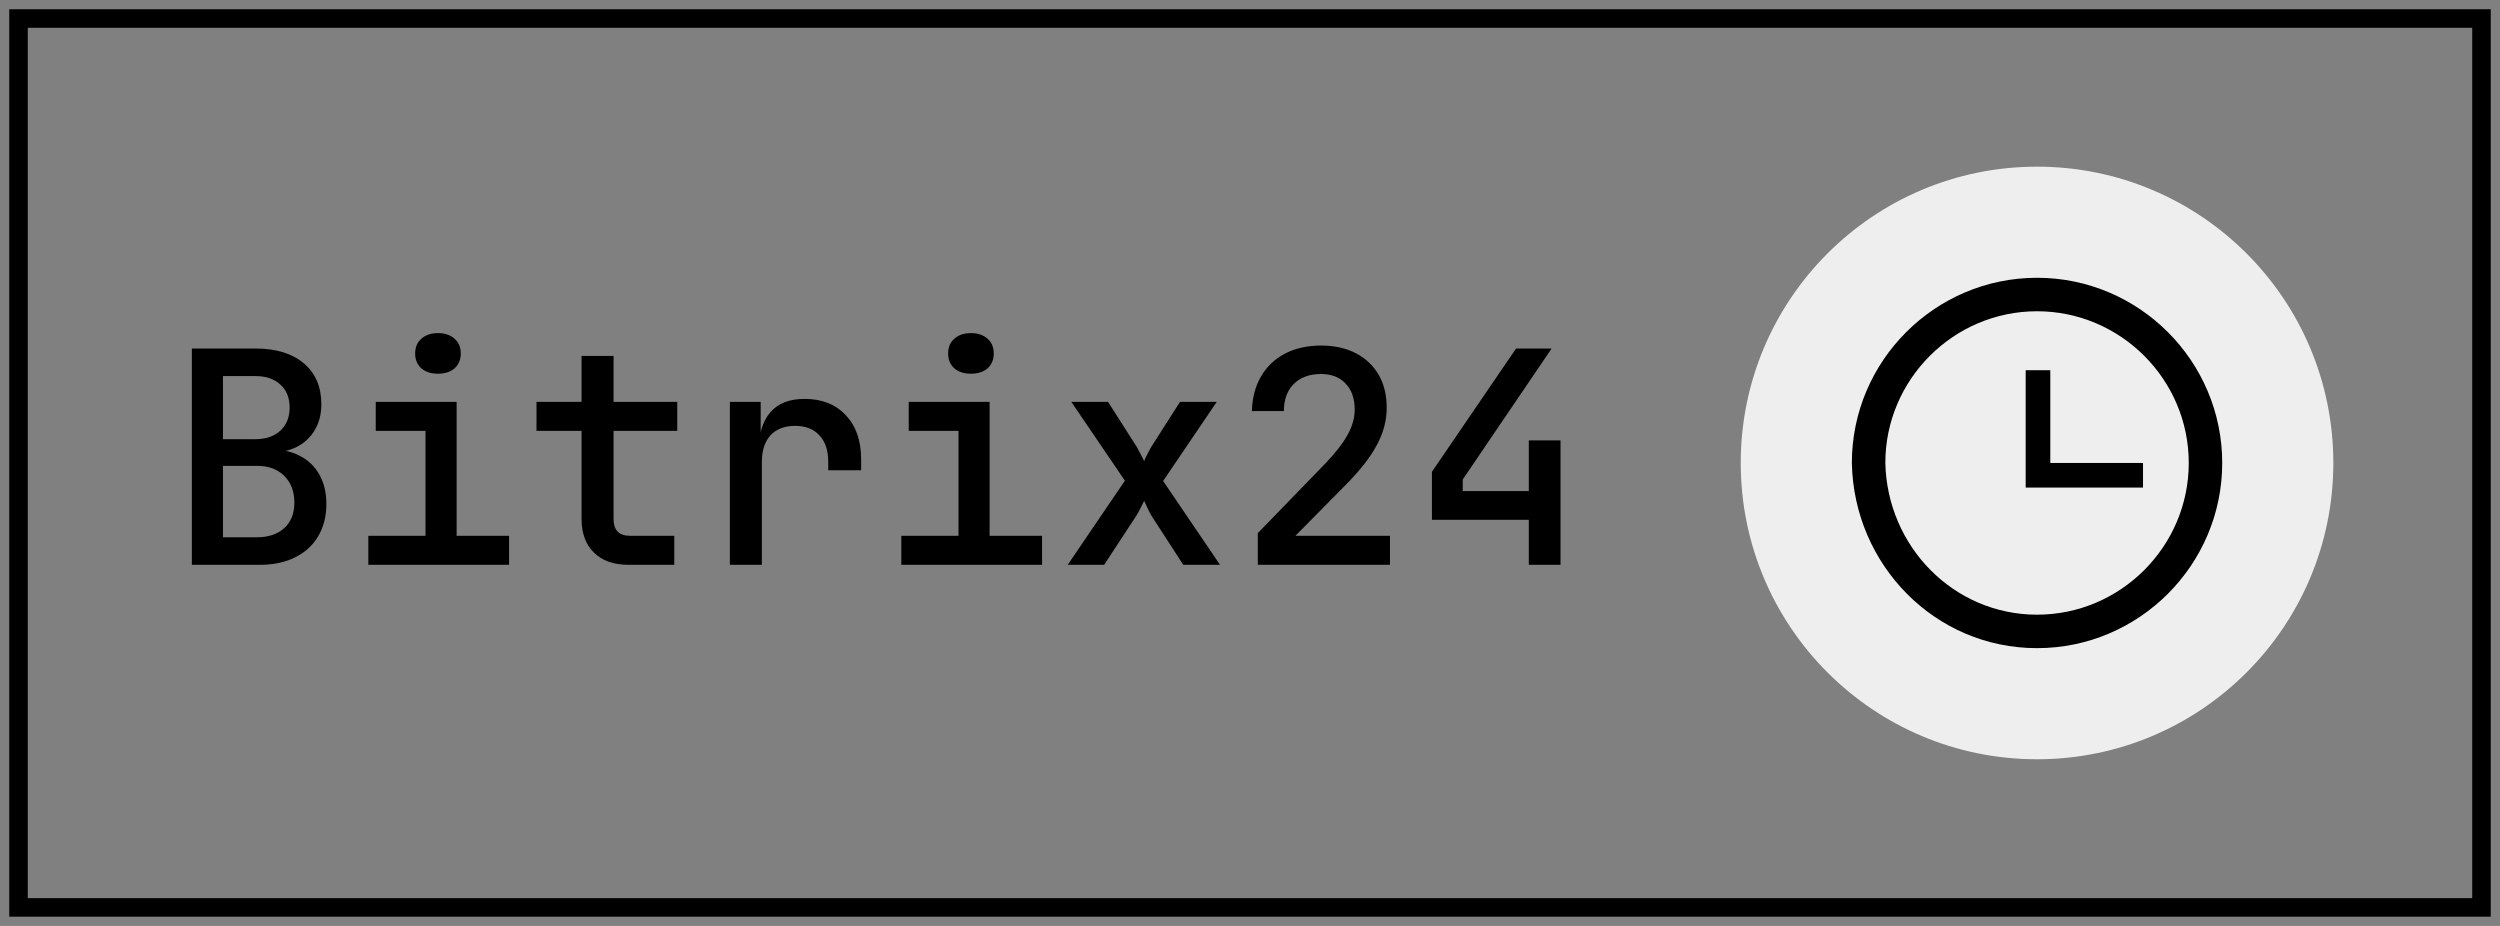
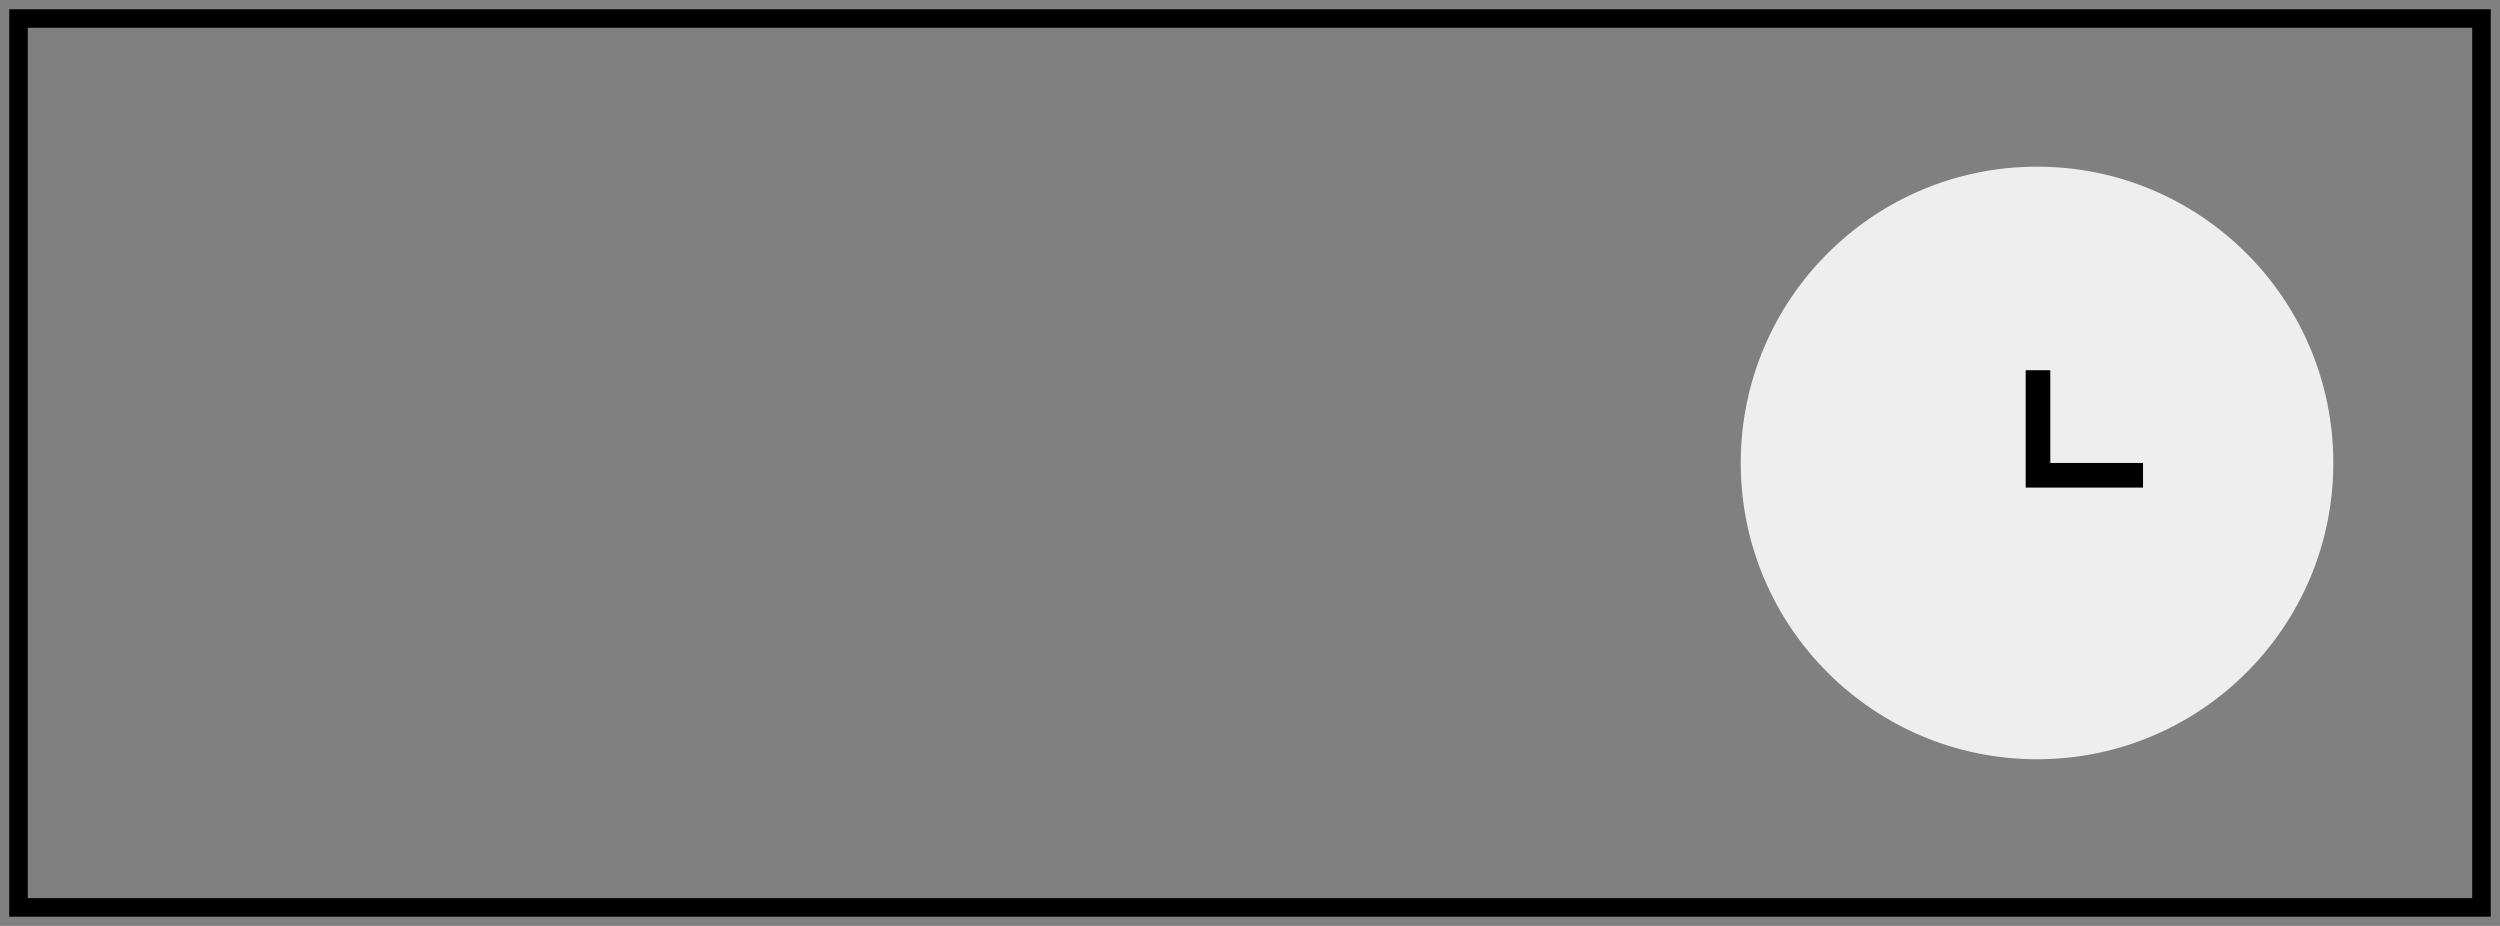
<svg xmlns="http://www.w3.org/2000/svg" width="135" height="50" viewBox="0 0 135 50" fill="none">
  <rect x="0" y="0" width="135" height="50" fill="#808080" stroke="none" />
  <rect x="1" y="1" width="133" height="48" stroke="black" />
-   <path d="M10.36 30.5V18.82H13.8C14.909 18.82 15.779 19.087 16.408 19.62C17.037 20.153 17.352 20.889 17.352 21.828C17.352 22.361 17.235 22.825 17 23.22C16.776 23.604 16.461 23.903 16.056 24.116C15.651 24.329 15.176 24.436 14.632 24.436V24.276C15.219 24.265 15.736 24.377 16.184 24.612C16.632 24.836 16.984 25.172 17.24 25.62C17.496 26.068 17.624 26.601 17.624 27.22C17.624 27.881 17.475 28.463 17.176 28.964C16.888 29.455 16.472 29.833 15.928 30.1C15.395 30.367 14.76 30.5 14.024 30.5H10.36ZM12.04 29.012H13.88C14.499 29.012 14.989 28.847 15.352 28.516C15.715 28.185 15.896 27.727 15.896 27.14C15.896 26.543 15.715 26.063 15.352 25.7C14.989 25.337 14.499 25.156 13.88 25.156H12.04V29.012ZM12.04 23.716H13.784C14.36 23.716 14.813 23.561 15.144 23.252C15.475 22.943 15.64 22.527 15.64 22.004C15.64 21.481 15.475 21.071 15.144 20.772C14.813 20.463 14.365 20.308 13.8 20.308H12.04V23.716ZM19.89 30.5V28.932H22.978V23.268H20.29V21.7H24.658V28.932H27.49V30.5H19.89ZM23.65 20.18C23.276 20.18 22.978 20.084 22.754 19.892C22.53 19.689 22.418 19.423 22.418 19.092C22.418 18.751 22.53 18.484 22.754 18.292C22.978 18.089 23.276 17.988 23.65 17.988C24.023 17.988 24.322 18.089 24.546 18.292C24.77 18.484 24.882 18.751 24.882 19.092C24.882 19.423 24.77 19.689 24.546 19.892C24.322 20.084 24.023 20.18 23.65 20.18ZM33.947 30.5C33.148 30.5 32.523 30.281 32.075 29.844C31.628 29.407 31.404 28.799 31.404 28.02V23.268H28.971V21.7H31.404V19.22H33.132V21.7H36.572V23.268H33.132V28.02C33.132 28.628 33.425 28.932 34.011 28.932H36.411V30.5H33.947ZM39.413 30.5V21.7H41.077V23.38H41.493L40.965 24.42C40.965 23.471 41.173 22.756 41.589 22.276C42.005 21.785 42.624 21.54 43.445 21.54C44.384 21.54 45.125 21.833 45.669 22.42C46.224 22.996 46.501 23.791 46.501 24.804V25.396H44.725V24.948C44.725 24.319 44.565 23.839 44.245 23.508C43.936 23.167 43.499 22.996 42.933 22.996C42.368 22.996 41.925 23.167 41.605 23.508C41.296 23.849 41.141 24.329 41.141 24.948V30.5H39.413ZM48.671 30.5V28.932H51.759V23.268H49.071V21.7H53.439V28.932H56.271V30.5H48.671ZM52.431 20.18C52.058 20.18 51.759 20.084 51.535 19.892C51.311 19.689 51.199 19.423 51.199 19.092C51.199 18.751 51.311 18.484 51.535 18.292C51.759 18.089 52.058 17.988 52.431 17.988C52.804 17.988 53.103 18.089 53.327 18.292C53.551 18.484 53.663 18.751 53.663 19.092C53.663 19.423 53.551 19.689 53.327 19.892C53.103 20.084 52.804 20.18 52.431 20.18ZM57.657 30.5L60.745 25.956L57.849 21.7H59.833L61.385 24.132C61.459 24.26 61.534 24.399 61.609 24.548C61.683 24.687 61.742 24.804 61.785 24.9C61.817 24.804 61.87 24.687 61.945 24.548C62.019 24.399 62.094 24.26 62.169 24.132L63.721 21.7H65.705L62.809 25.972L65.881 30.5H63.897L62.185 27.86C62.11 27.732 62.035 27.588 61.961 27.428C61.886 27.268 61.827 27.14 61.785 27.044C61.742 27.14 61.678 27.268 61.593 27.428C61.518 27.588 61.438 27.732 61.353 27.86L59.625 30.5H57.657ZM67.922 30.5V28.788L71.538 25.06C72.093 24.484 72.499 23.967 72.754 23.508C73.021 23.039 73.154 22.575 73.154 22.116C73.154 21.519 72.989 21.049 72.659 20.708C72.338 20.367 71.896 20.196 71.331 20.196C70.712 20.196 70.221 20.377 69.859 20.74C69.507 21.092 69.331 21.577 69.331 22.196H67.603C67.624 21.471 67.789 20.847 68.099 20.324C68.408 19.791 68.84 19.38 69.394 19.092C69.949 18.804 70.6 18.66 71.347 18.66C72.061 18.66 72.685 18.799 73.219 19.076C73.752 19.353 74.162 19.743 74.451 20.244C74.739 20.745 74.882 21.337 74.882 22.02C74.882 22.713 74.701 23.391 74.338 24.052C73.987 24.713 73.405 25.449 72.594 26.26L69.954 28.932H75.058V30.5H67.922ZM82.556 30.5V28.068H77.324V25.476L81.868 18.82H83.788L78.988 25.892V26.516H82.556V23.78H84.268V30.5H82.556Z" fill="black" />
  <path d="M94 25C94 16.163 101.163 9 110 9C118.837 9 126 16.163 126 25C126 33.837 118.837 41 110 41C101.163 41 94 33.837 94 25Z" fill="#EEEEEE" />
-   <path d="M118.193 25C118.193 20.492 114.509 16.809 110 16.808C105.492 16.808 101.808 20.492 101.808 25C101.911 29.532 105.514 33.193 110 33.193C114.509 33.192 118.192 29.509 118.193 25ZM120 25C120 30.507 115.507 35 110 35C104.477 35 100.113 30.494 100.001 25.018L100 25.009V25C100 19.494 104.493 15 110 15C115.507 15 120 19.494 120 25Z" fill="black" />
  <path d="M115.723 25H110.716V19.992H109.387V26.329H115.723V25Z" fill="black" />
</svg>